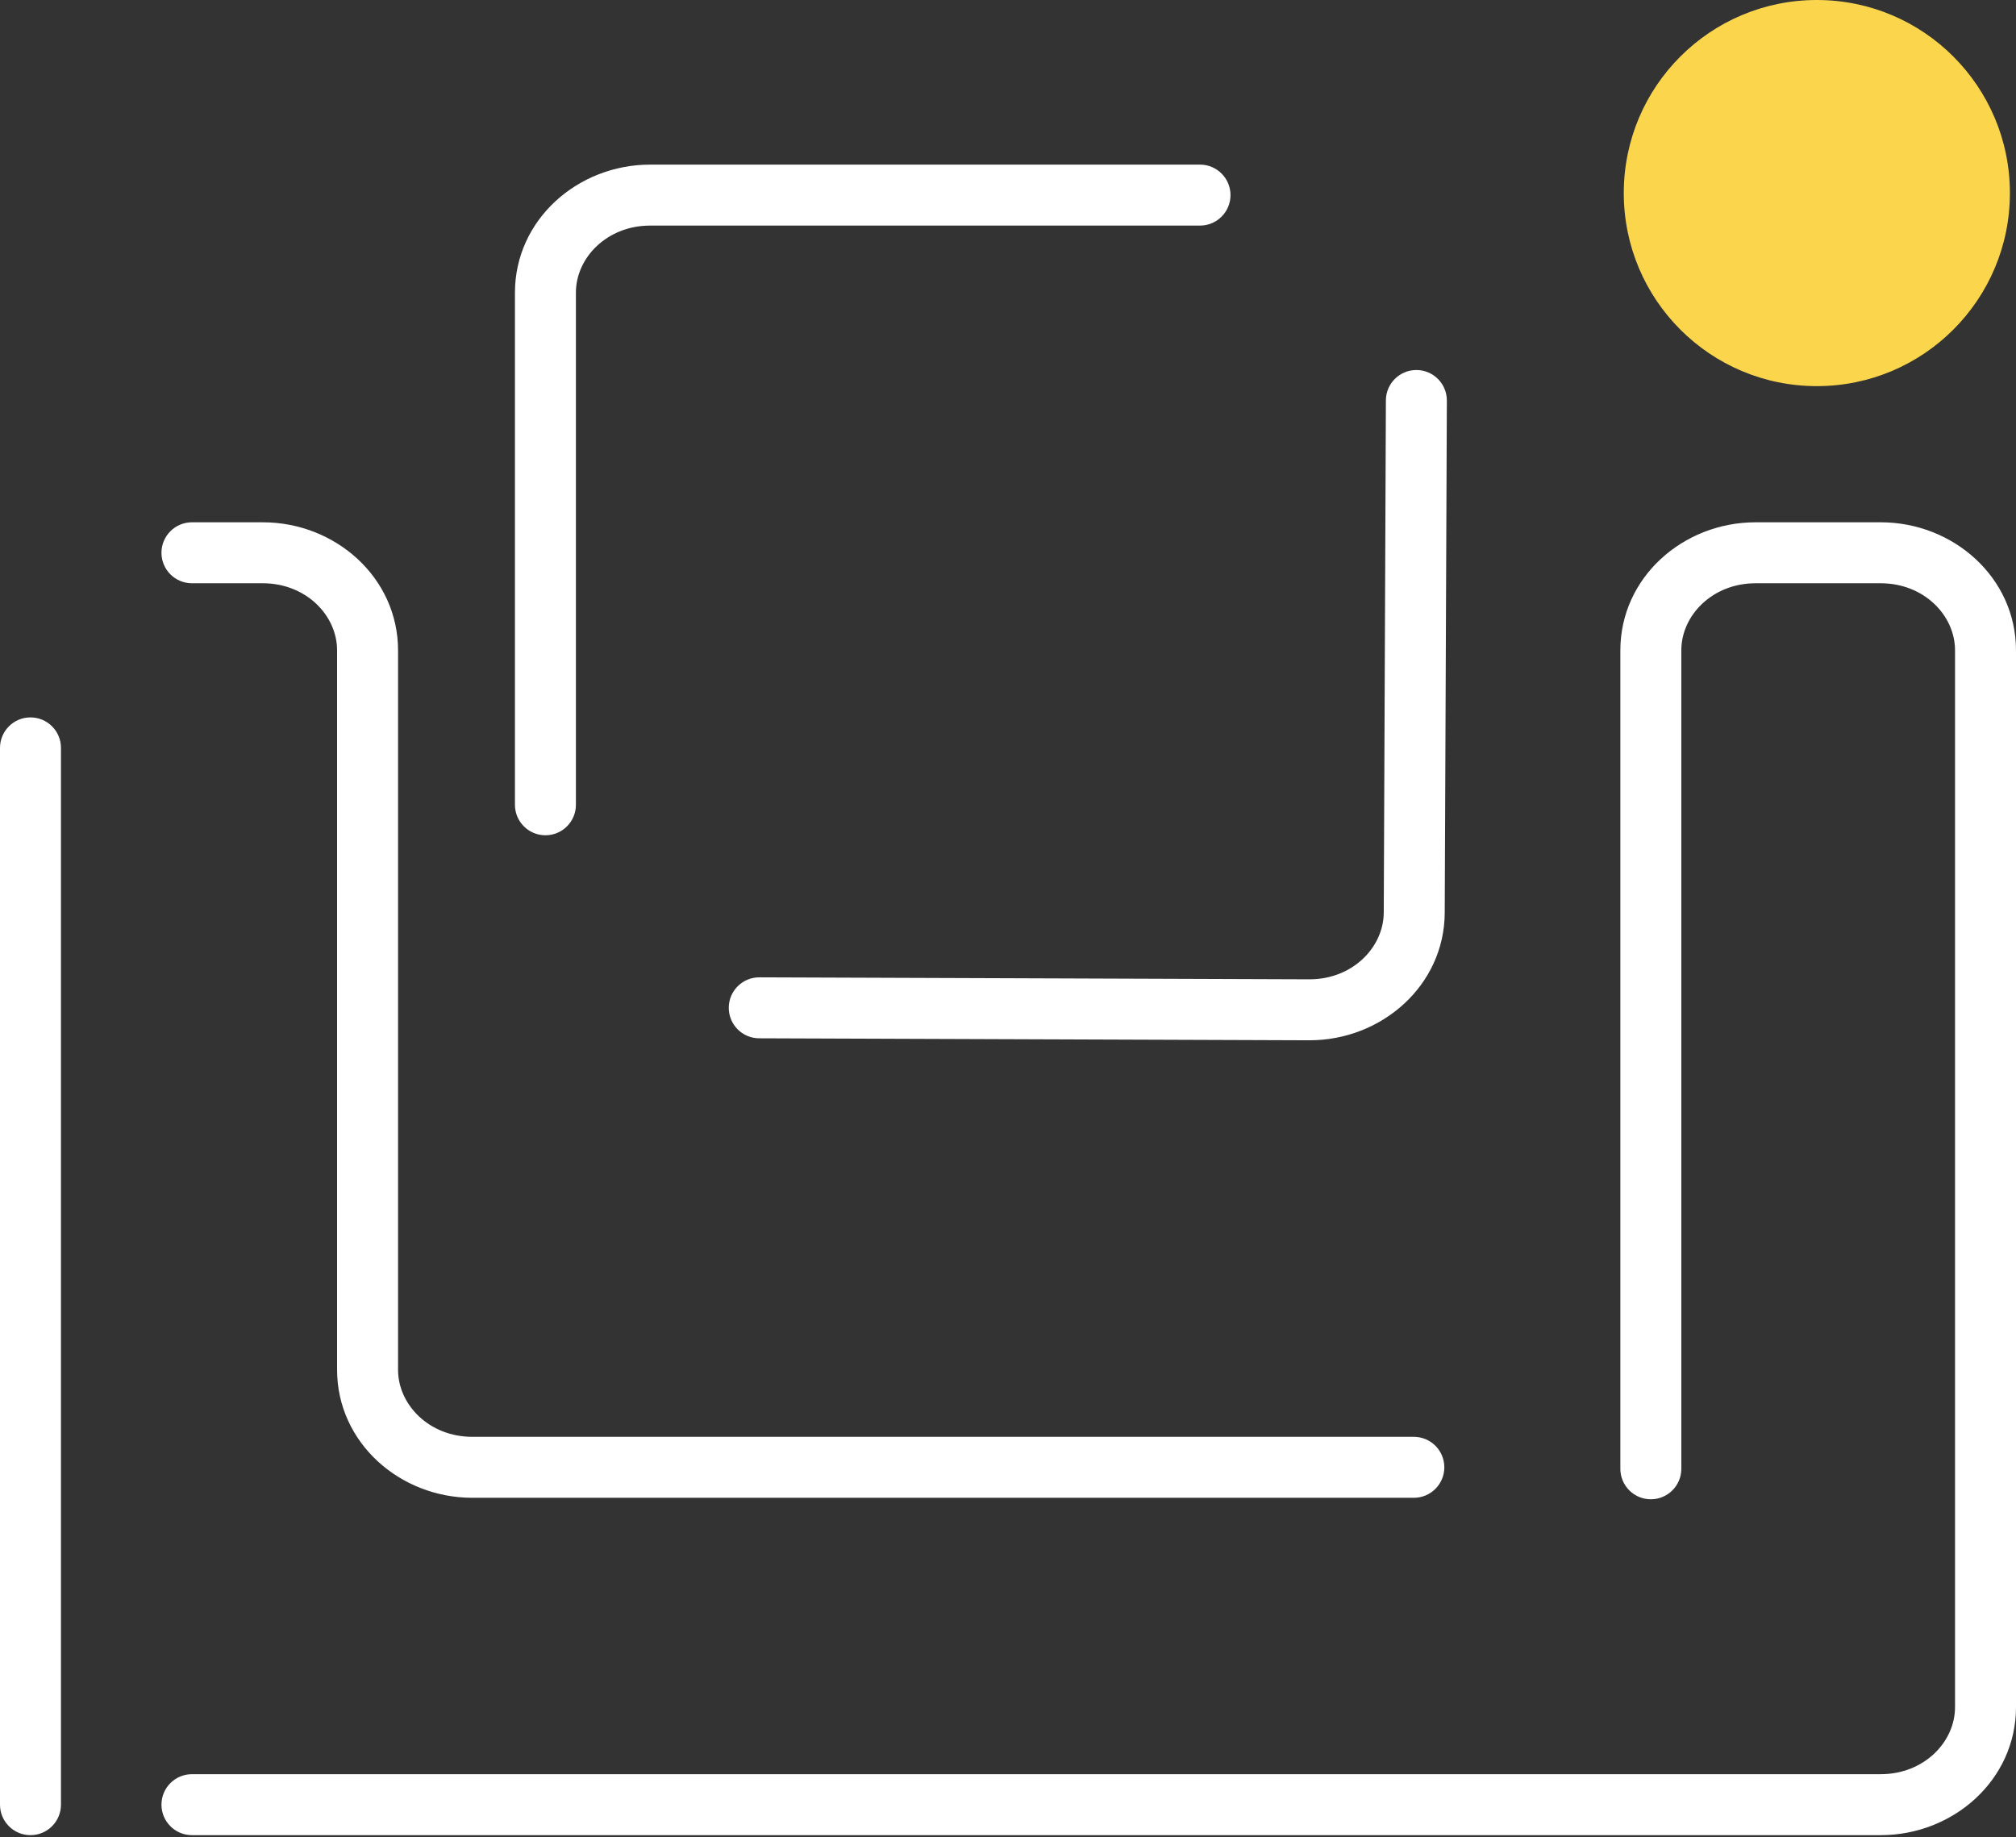
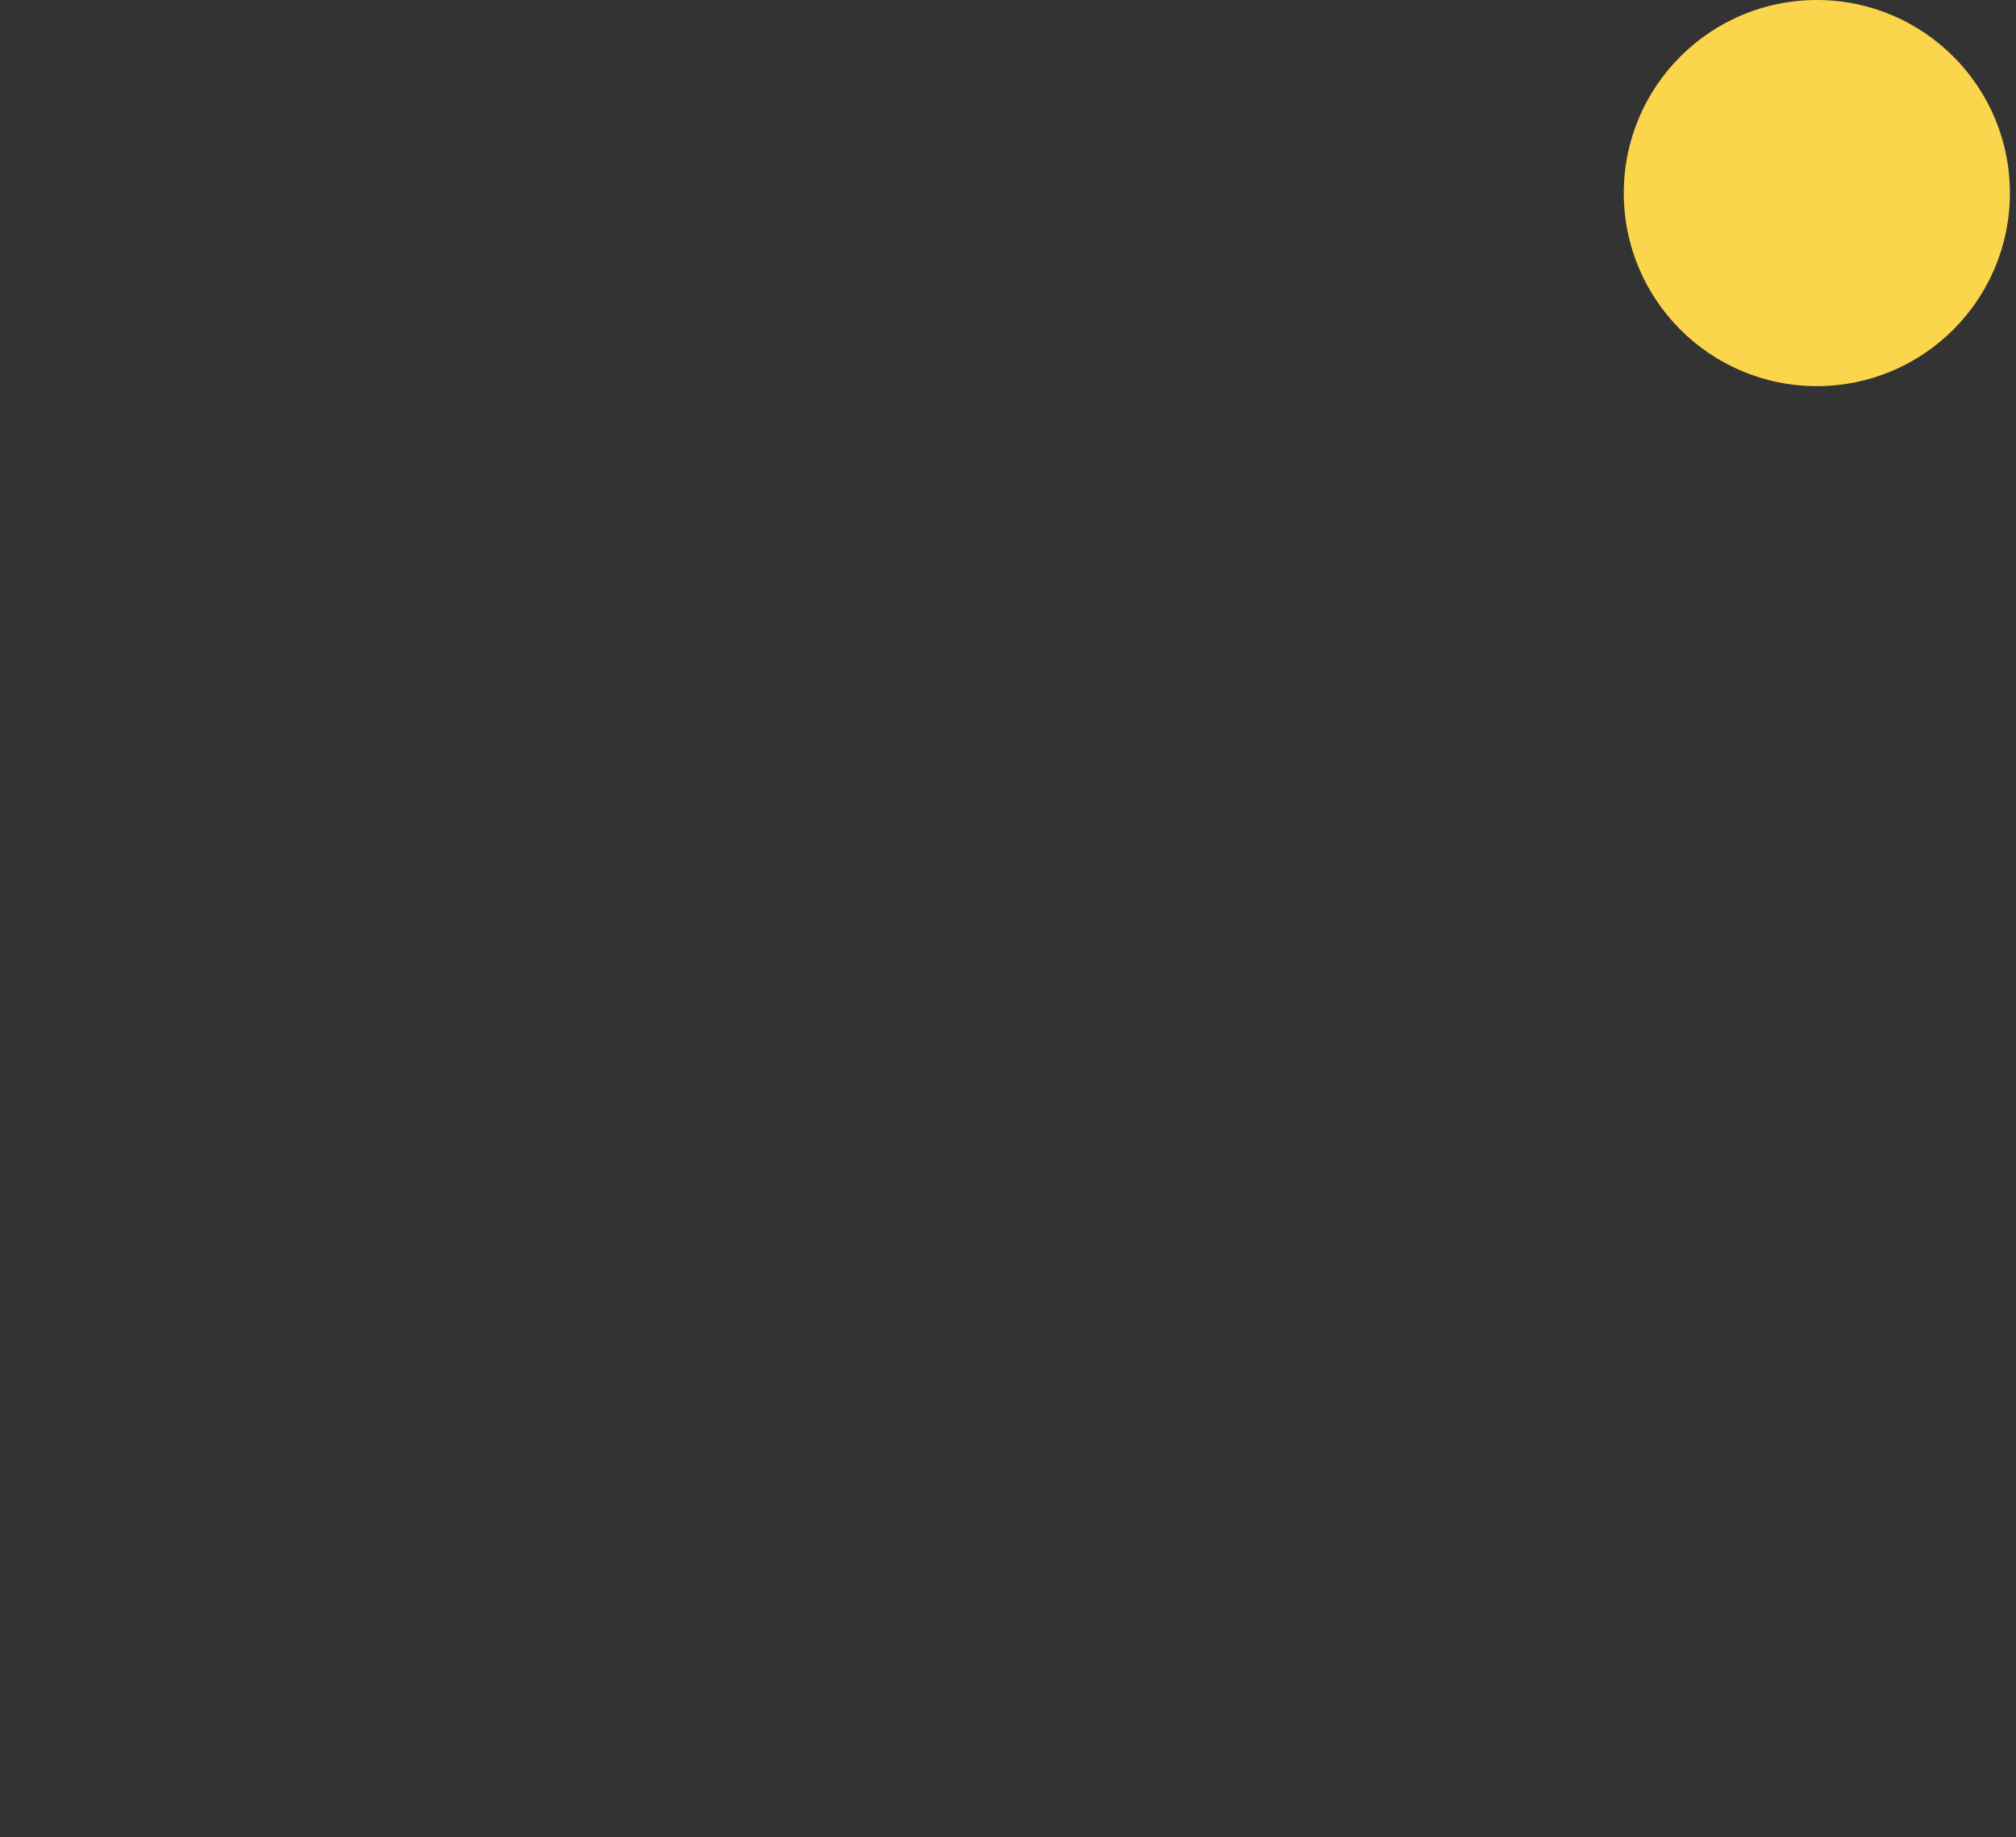
<svg xmlns="http://www.w3.org/2000/svg" width="496" height="452" viewBox="0 0 496 452" fill="none">
  <rect x="0" y="0" width="496" height="452" fill="#333333" stroke="none" />
-   <path fill-rule="evenodd" clip-rule="evenodd" d="M159.96 55.5C149.36 55.5 141.692 63.38 141.692 72V198C141.692 202.142 138.334 205.5 134.192 205.5C130.05 205.5 126.692 202.142 126.692 198V72C126.692 54.11 142.097 40.5 159.96 40.5H295.241C299.383 40.5 302.741 43.858 302.741 48C302.741 52.142 299.383 55.5 295.241 55.5H159.96ZM348.505 91.035C352.647 91.052 355.991 94.424 355.973 98.566L355.449 224.565C355.375 242.453 339.916 256.005 322.055 255.94L186.774 255.452C182.632 255.437 179.287 252.067 179.301 247.925C179.316 243.783 182.686 240.437 186.829 240.452L322.109 240.941C332.71 240.979 340.413 233.124 340.449 224.502L340.973 98.503C340.991 94.361 344.363 91.017 348.505 91.035ZM39.725 136C39.725 131.858 43.083 128.5 47.225 128.5H64.666C82.528 128.5 97.933 142.11 97.933 160V337C97.933 345.62 105.601 353.5 116.201 353.5H347.85C351.993 353.5 355.35 356.858 355.35 361C355.35 365.142 351.993 368.5 347.85 368.5H116.201C98.339 368.5 82.933 354.89 82.933 337V160C82.933 151.38 75.266 143.5 64.666 143.5H47.225C43.083 143.5 39.725 140.142 39.725 136ZM431.927 143.5C421.327 143.5 413.659 151.38 413.659 160V361.366C413.659 365.508 410.301 368.866 406.159 368.866C402.017 368.866 398.659 365.508 398.659 361.366V160C398.659 142.11 414.065 128.5 431.927 128.5H462.732C480.594 128.5 496 142.11 496 160V420C496 437.89 480.595 451.5 462.732 451.5H47.225C43.083 451.5 39.725 448.142 39.725 444C39.725 439.858 43.083 436.5 47.225 436.5H462.732C473.332 436.5 481 428.62 481 420V160C481 151.38 473.332 143.5 462.732 143.5H431.927ZM7.5 176.5C11.642 176.5 15 179.858 15 184V444C15 448.142 11.642 451.5 7.5 451.5C3.358 451.5 0 448.142 0 444V184C0 179.858 3.358 176.5 7.5 176.5Z" fill="white" />
  <path fill-rule="evenodd" clip-rule="evenodd" d="M447 0C473.234 0 494.5 21.266 494.5 47.5C494.5 73.733 473.234 95 447 95C420.766 95 399.5 73.734 399.5 47.5C399.5 21.267 420.766 0 447 0Z" fill="#FBD54B" />
</svg>